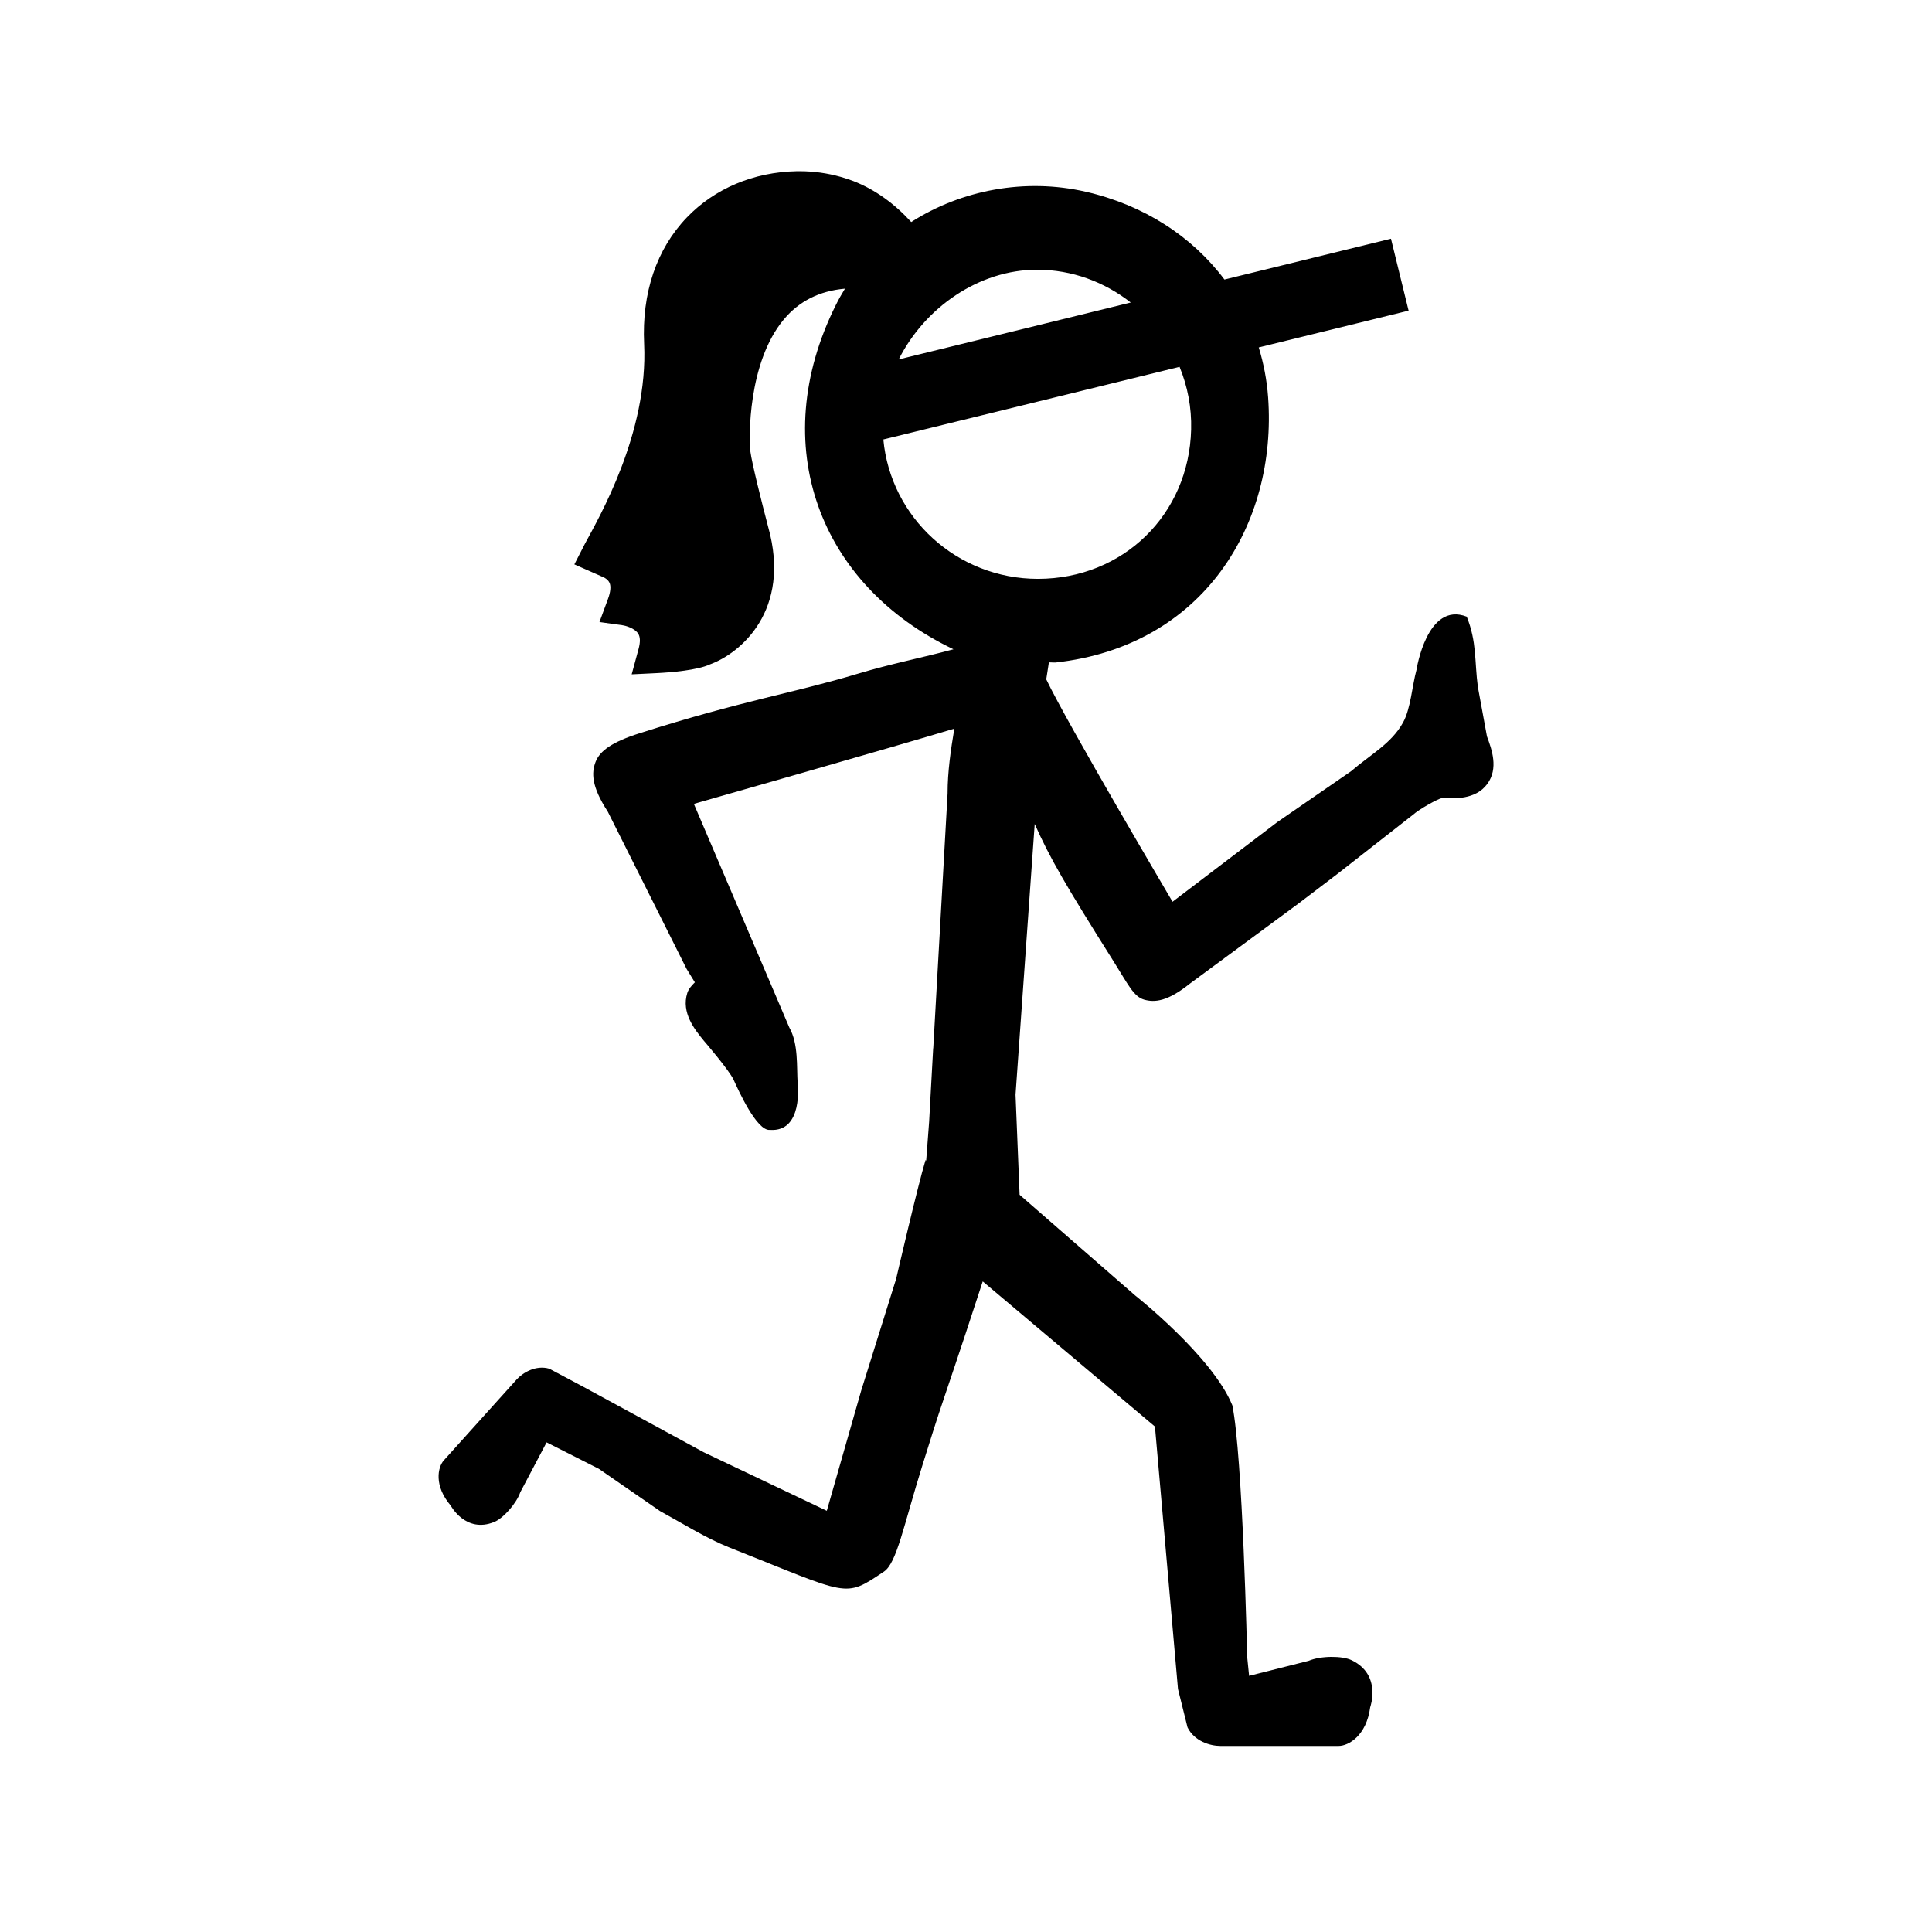
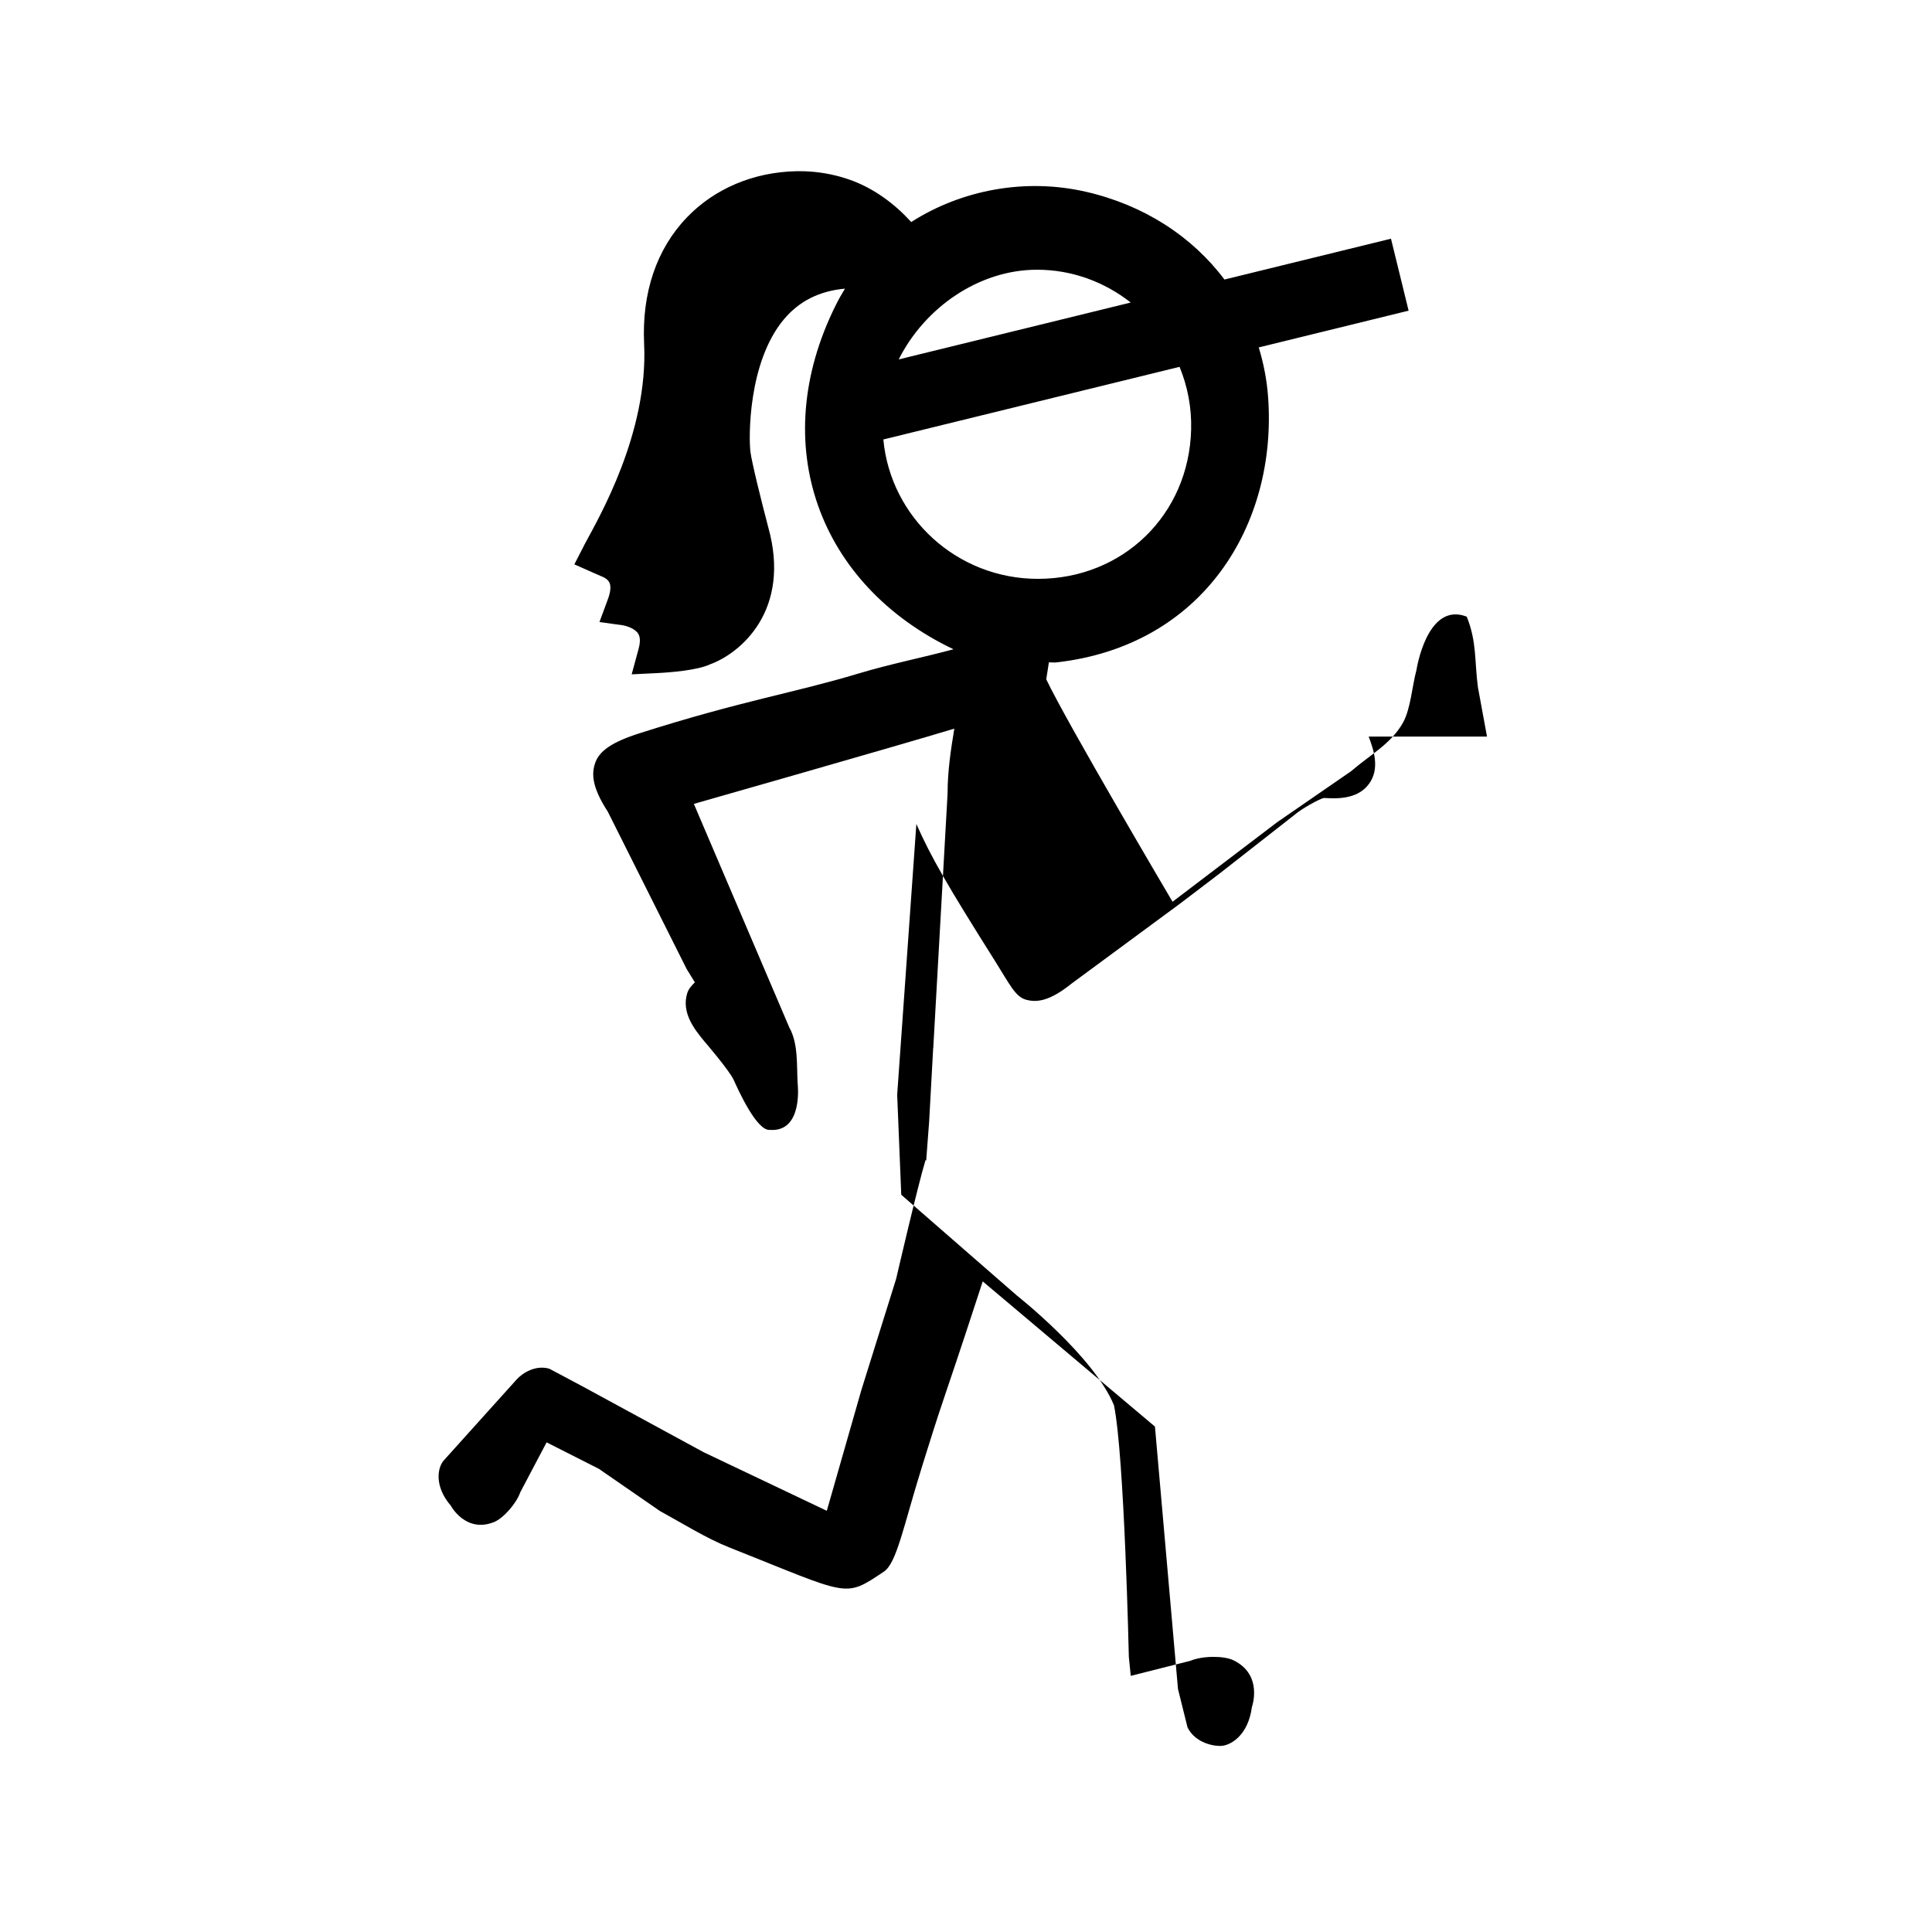
<svg xmlns="http://www.w3.org/2000/svg" fill="#000000" width="800px" height="800px" version="1.1" viewBox="144 144 512 512">
-   <path d="m538.07 339.2-2.418-13.148c-0.91-6.848-0.25-11.934-2.953-18.633-10.559-4.102-13.316 14.113-13.316 14.113-1.152 4.203-1.531 10.316-3.582 13.984-3.098 5.547-8.469 8.332-13.773 12.883l-19.512 13.453-27.781 21.121s-27.941-47.309-33.469-58.945l0.699-4.5 1.715 0.047c39.293-4.297 58.805-36.746 56.383-70.277-0.328-4.59-1.195-9.004-2.484-13.227l39.715-9.742-4.672-19.07-44.133 10.82c-8.555-11.406-21.332-19.746-36.793-23.277-15.992-3.648-32.824-0.516-46.215 8.035-4.43-4.863-9.602-8.613-15.27-10.828-1.113-0.43-2.246-0.801-3.394-1.129-3.547-1.004-7.231-1.512-10.922-1.512l-0.82 0.004c-11.355 0.23-21.66 4.574-29.023 12.223-8.07 8.395-11.996 19.992-11.355 33.547 1.117 23.652-12.031 46.125-15.648 52.879l-2.84 5.543 7.219 3.188c0.016 0.004 1.551 0.504 2.09 1.676 0.438 0.941 0.281 2.508-0.441 4.414l-2.215 6 6.109 0.855c0.781 0.105 3.234 0.754 4.168 2.246 0.543 0.875 0.578 2.227 0.09 4.019l-1.828 6.742 6.691-0.328c3.809-0.191 10.758-0.762 14.066-2.316 8.055-2.918 21.633-14.297 15.41-36.441-1.684-6.398-4.324-16.969-4.699-19.891-0.453-3.492-0.719-23.633 8.848-35.074 4.09-4.891 9.488-7.562 16.207-8.16-0.875 1.414-1.699 2.883-2.449 4.398-18.48 37.102-4.359 74.207 31.211 91.168-8.398 2.262-16.559 3.836-25.305 6.465-17.094 5.141-30.57 7.098-57.898 15.793-7.234 2.301-10.48 4.625-11.633 7.543-1.125 2.887-1.168 6.5 3.219 13.234l20.883 41.672 2.191 3.562c-0.922 0.883-1.684 1.809-2 2.805-1.672 5.246 1.988 9.734 4.367 12.652 0 0 6.801 7.891 7.93 10.418 1.145 2.527 6.109 13.609 9.594 13.227 8.898 0.637 7.352-12.242 7.352-12.242-0.289-4.637 0.227-10.559-2.203-14.871l-3.602-8.445-21.703-50.836s54.184-15.445 69.027-19.945c-0.938 5.617-1.793 11.375-1.789 17.215l-3.797 67.516c0-0.012-0.012-0.031-0.02-0.047l-1.074 19.527-0.777 10.258c-0.059-0.039-0.125-0.09-0.18-0.125-2.102 6.934-7.789 31.488-7.789 31.488l-9.238 29.543-9.133 31.906-32.641-15.523-32.41-17.617-8.496-4.516c-3.586-1.031-7.031 1.059-8.68 2.891l-19.266 21.402c-1.613 1.797-2.684 6.711 1.848 12.012 0 0 3.934 7.387 11.492 4.324 2.402-0.969 5.891-4.891 6.918-7.879l6.977-13.227 13.844 7.008 16.207 11.195c5.57 3.039 12.281 7.227 18.203 9.578 32.355 12.844 30.465 13.582 41.117 6.488 3.438-2.281 5.18-12.043 10.246-28.27 1.762-5.644 3.703-11.895 5.91-18.367 3.965-11.699 7.473-22.359 10.051-30.289l45.641 38.477 6.102 69.535 2.527 10.172c1.785 3.656 5.984 4.926 8.672 4.926h31.363c2.637 0 7.391-2.711 8.379-10.258 0 0 3.113-8.566-4.875-12.445-2.551-1.246-8.258-1.203-11.426 0.141l-15.793 3.988-0.508-5.027s-1.176-53.332-3.941-66.68c-5.305-12.973-25.75-29.105-25.75-29.105l-30.621-26.684-1.078-26.52 5.082-71.738c3.969 8.918 8.055 16.016 20.887 36.379 3.809 6.031 5.297 9.367 8.125 10.172 2.801 0.785 6.188 0.5 12.082-4.227l28.773-21.215 10.484-7.977 19.785-15.488c1.844-1.641 6.723-4.324 7.859-4.543 3.082 0.176 8.812 0.523 11.922-3.684 3.082-4.164 1.18-9.266-0.047-12.582zm-119.27-123.72c9.336-0.012 17.945 3.269 24.859 8.691l-61.488 15.078c6.875-13.703 21.227-23.762 36.629-23.77zm-40.703 44.984 78.5-19.25c2.106 5.133 3.223 10.758 3.066 16.625-0.57 22.52-18.012 39.535-40.559 39.562-21.52 0.023-39.094-16.273-41.008-36.938z" />
+   <path d="m538.07 339.2-2.418-13.148c-0.91-6.848-0.25-11.934-2.953-18.633-10.559-4.102-13.316 14.113-13.316 14.113-1.152 4.203-1.531 10.316-3.582 13.984-3.098 5.547-8.469 8.332-13.773 12.883l-19.512 13.453-27.781 21.121s-27.941-47.309-33.469-58.945l0.699-4.5 1.715 0.047c39.293-4.297 58.805-36.746 56.383-70.277-0.328-4.59-1.195-9.004-2.484-13.227l39.715-9.742-4.672-19.07-44.133 10.82c-8.555-11.406-21.332-19.746-36.793-23.277-15.992-3.648-32.824-0.516-46.215 8.035-4.43-4.863-9.602-8.613-15.27-10.828-1.113-0.43-2.246-0.801-3.394-1.129-3.547-1.004-7.231-1.512-10.922-1.512l-0.82 0.004c-11.355 0.23-21.66 4.574-29.023 12.223-8.07 8.395-11.996 19.992-11.355 33.547 1.117 23.652-12.031 46.125-15.648 52.879l-2.84 5.543 7.219 3.188c0.016 0.004 1.551 0.504 2.09 1.676 0.438 0.941 0.281 2.508-0.441 4.414l-2.215 6 6.109 0.855c0.781 0.105 3.234 0.754 4.168 2.246 0.543 0.875 0.578 2.227 0.09 4.019l-1.828 6.742 6.691-0.328c3.809-0.191 10.758-0.762 14.066-2.316 8.055-2.918 21.633-14.297 15.41-36.441-1.684-6.398-4.324-16.969-4.699-19.891-0.453-3.492-0.719-23.633 8.848-35.074 4.09-4.891 9.488-7.562 16.207-8.16-0.875 1.414-1.699 2.883-2.449 4.398-18.48 37.102-4.359 74.207 31.211 91.168-8.398 2.262-16.559 3.836-25.305 6.465-17.094 5.141-30.57 7.098-57.898 15.793-7.234 2.301-10.48 4.625-11.633 7.543-1.125 2.887-1.168 6.5 3.219 13.234l20.883 41.672 2.191 3.562c-0.922 0.883-1.684 1.809-2 2.805-1.672 5.246 1.988 9.734 4.367 12.652 0 0 6.801 7.891 7.93 10.418 1.145 2.527 6.109 13.609 9.594 13.227 8.898 0.637 7.352-12.242 7.352-12.242-0.289-4.637 0.227-10.559-2.203-14.871l-3.602-8.445-21.703-50.836s54.184-15.445 69.027-19.945c-0.938 5.617-1.793 11.375-1.789 17.215l-3.797 67.516c0-0.012-0.012-0.031-0.02-0.047l-1.074 19.527-0.777 10.258c-0.059-0.039-0.125-0.09-0.18-0.125-2.102 6.934-7.789 31.488-7.789 31.488l-9.238 29.543-9.133 31.906-32.641-15.523-32.41-17.617-8.496-4.516c-3.586-1.031-7.031 1.059-8.68 2.891l-19.266 21.402c-1.613 1.797-2.684 6.711 1.848 12.012 0 0 3.934 7.387 11.492 4.324 2.402-0.969 5.891-4.891 6.918-7.879l6.977-13.227 13.844 7.008 16.207 11.195c5.57 3.039 12.281 7.227 18.203 9.578 32.355 12.844 30.465 13.582 41.117 6.488 3.438-2.281 5.18-12.043 10.246-28.27 1.762-5.644 3.703-11.895 5.91-18.367 3.965-11.699 7.473-22.359 10.051-30.289l45.641 38.477 6.102 69.535 2.527 10.172c1.785 3.656 5.984 4.926 8.672 4.926c2.637 0 7.391-2.711 8.379-10.258 0 0 3.113-8.566-4.875-12.445-2.551-1.246-8.258-1.203-11.426 0.141l-15.793 3.988-0.508-5.027s-1.176-53.332-3.941-66.68c-5.305-12.973-25.75-29.105-25.75-29.105l-30.621-26.684-1.078-26.52 5.082-71.738c3.969 8.918 8.055 16.016 20.887 36.379 3.809 6.031 5.297 9.367 8.125 10.172 2.801 0.785 6.188 0.5 12.082-4.227l28.773-21.215 10.484-7.977 19.785-15.488c1.844-1.641 6.723-4.324 7.859-4.543 3.082 0.176 8.812 0.523 11.922-3.684 3.082-4.164 1.18-9.266-0.047-12.582zm-119.27-123.72c9.336-0.012 17.945 3.269 24.859 8.691l-61.488 15.078c6.875-13.703 21.227-23.762 36.629-23.77zm-40.703 44.984 78.5-19.25c2.106 5.133 3.223 10.758 3.066 16.625-0.57 22.52-18.012 39.535-40.559 39.562-21.52 0.023-39.094-16.273-41.008-36.938z" />
</svg>